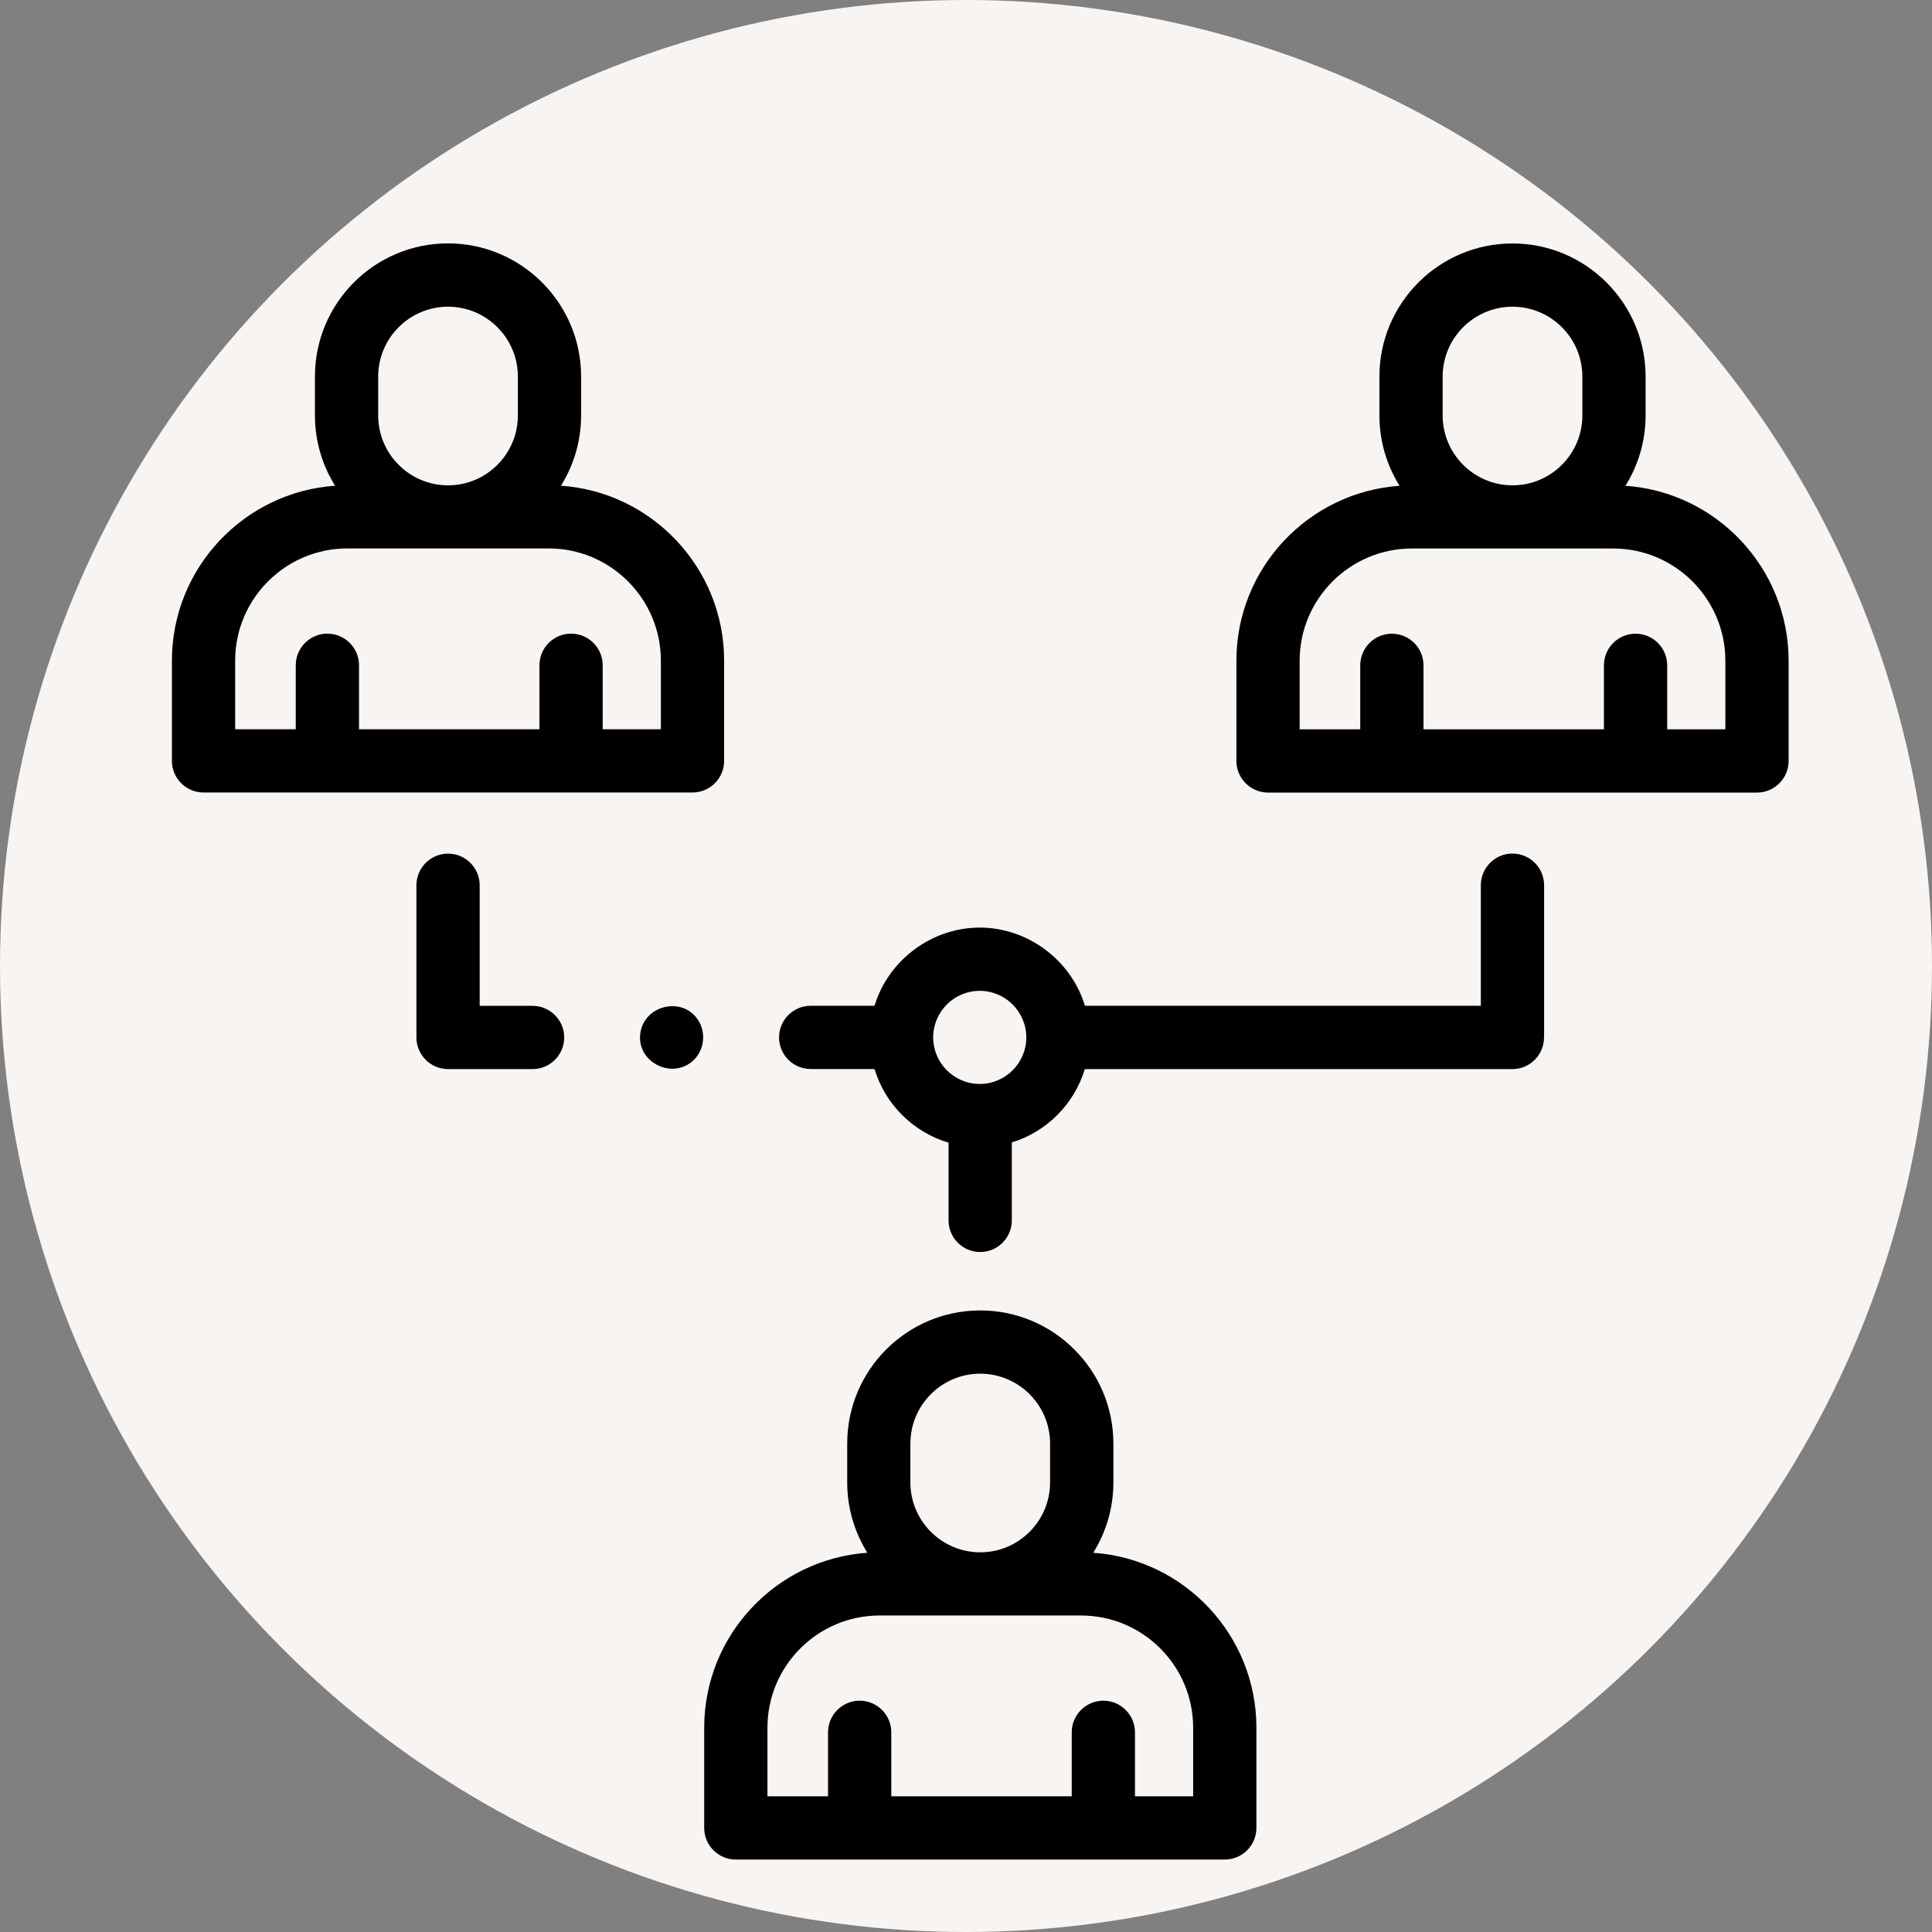
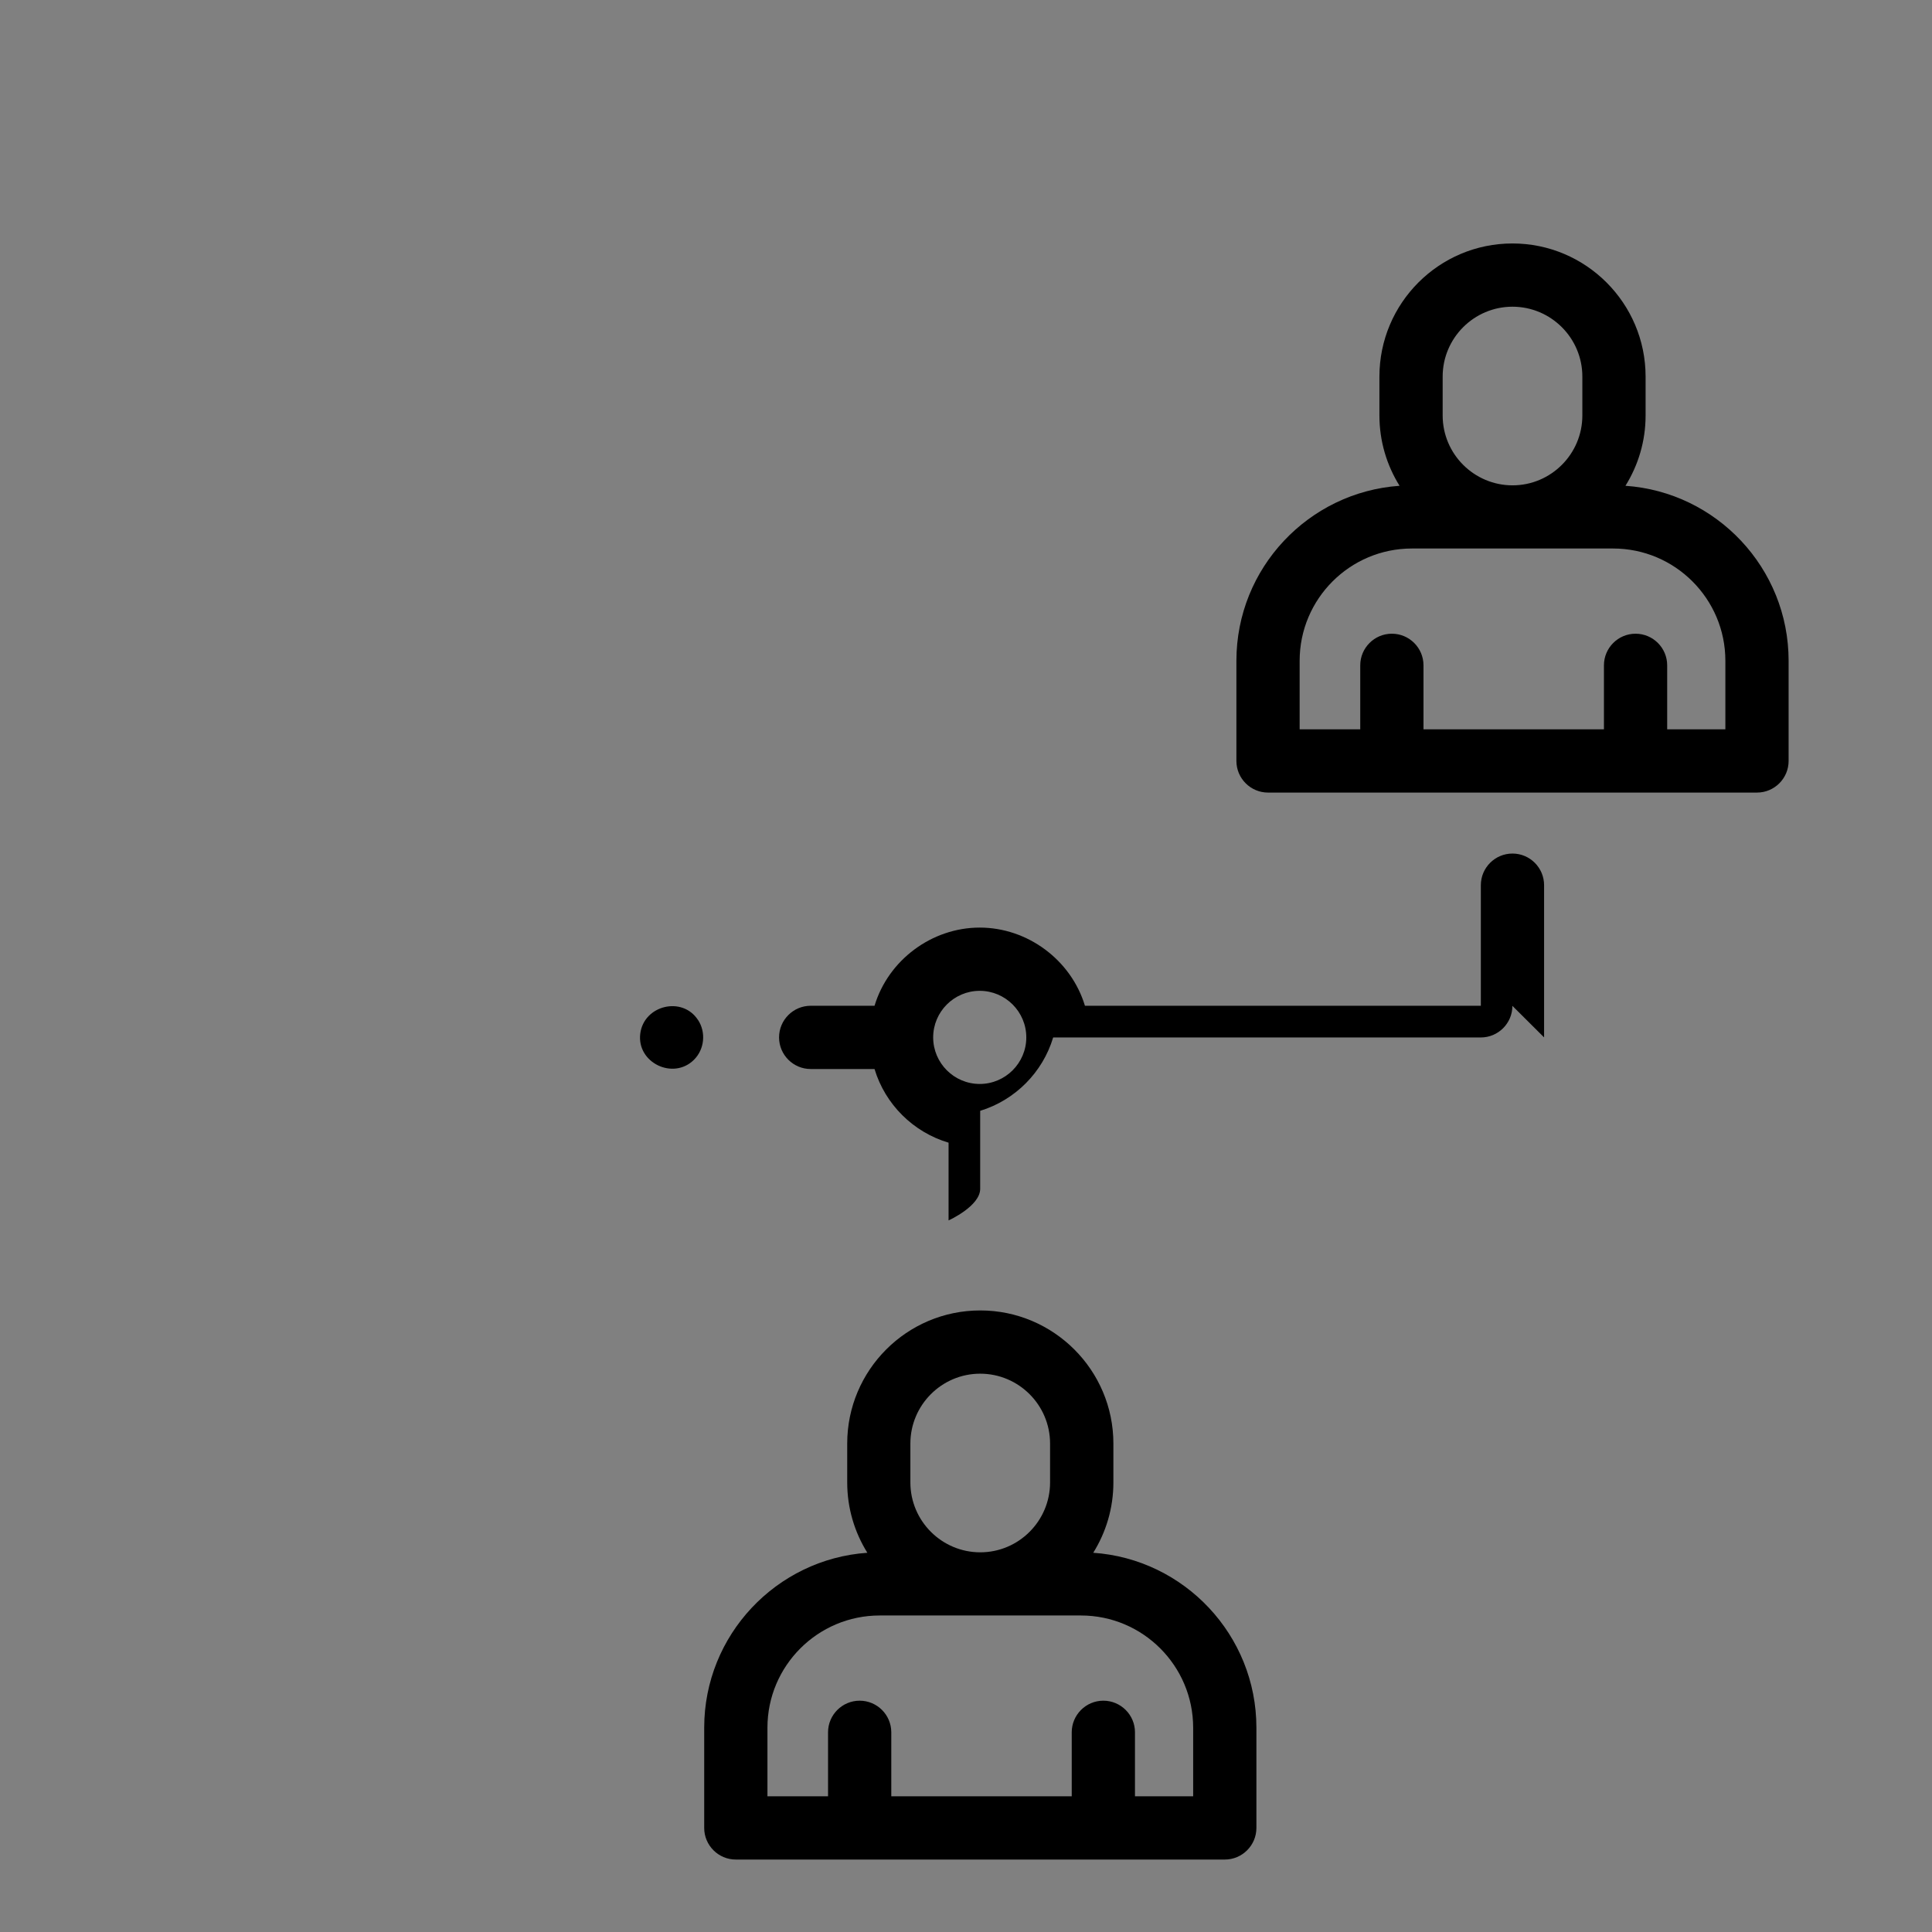
<svg xmlns="http://www.w3.org/2000/svg" id="Ebene_2" data-name="Ebene 2" viewBox="0 0 256 256">
  <rect x="0" y="0" width="256" height="256" fill="#808080" stroke="none" />
  <defs>
    <style> .cls-1 { fill: #f7f4f2; } </style>
  </defs>
  <g id="Ebene_1-2" data-name="Ebene 1">
-     <circle class="cls-1" cx="128" cy="128" r="128" />
    <g>
      <path d="M97.5,246.4h64.79c2.31,0,4.19-1.88,4.19-4.19v-13.28c0-12.27-9.56-22.35-21.62-23.18,1.69-2.71,2.67-5.9,2.67-9.32v-5.15c0-9.72-7.91-17.64-17.64-17.64s-17.63,7.91-17.63,17.64v5.15c0,3.42.98,6.61,2.67,9.32-12.06.84-21.62,10.91-21.62,23.18v13.28c0,2.31,1.88,4.19,4.19,4.19h0ZM120.63,191.28c0-5.1,4.15-9.26,9.25-9.26s9.26,4.15,9.26,9.26v5.15c0,5.1-4.15,9.26-9.25,9.26s-9.26-4.15-9.26-9.26v-5.15ZM101.69,228.93c0-8.2,6.67-14.87,14.87-14.87h26.67c8.2,0,14.87,6.67,14.87,14.87v9.09h-7.71v-8.48c0-2.31-1.88-4.19-4.19-4.19s-4.19,1.88-4.19,4.19v8.48h-23.91v-8.48c0-2.31-1.88-4.19-4.19-4.19s-4.19,1.88-4.19,4.19v8.48h-8.03v-9.09h0Z" />
-       <path d="M95.95,100.82v-13.28c0-12.27-9.56-22.35-21.62-23.18,1.69-2.71,2.67-5.9,2.67-9.32v-5.15c0-9.72-7.91-17.64-17.64-17.64s-17.63,7.91-17.63,17.64v5.15c0,3.42.98,6.61,2.67,9.32-12.06.84-21.62,10.91-21.62,23.18v13.28c0,2.31,1.88,4.19,4.19,4.19h64.79c2.31,0,4.19-1.88,4.19-4.19ZM50.11,49.9c0-5.1,4.15-9.26,9.25-9.26s9.26,4.15,9.26,9.26v5.15c0,5.1-4.15,9.26-9.25,9.26s-9.26-4.15-9.26-9.26v-5.15ZM87.57,96.63h-7.71v-8.48c0-2.31-1.88-4.19-4.19-4.19s-4.19,1.88-4.19,4.19v8.48h-23.91v-8.48c0-2.31-1.88-4.19-4.19-4.19s-4.19,1.88-4.19,4.19v8.48h-8.03v-9.09c0-8.2,6.67-14.87,14.87-14.87h26.67c8.2,0,14.87,6.67,14.87,14.87v9.09h0Z" />
      <path d="M218.05,49.9c0-9.72-7.91-17.64-17.64-17.64s-17.63,7.91-17.63,17.64v5.15c0,3.42.98,6.61,2.67,9.32-12.06.84-21.62,10.91-21.62,23.18v13.28c0,2.31,1.88,4.19,4.19,4.19h64.79c2.31,0,4.19-1.88,4.19-4.19v-13.28c0-12.27-9.56-22.35-21.62-23.18,1.69-2.71,2.67-5.9,2.67-9.32v-5.15ZM191.16,49.9c0-5.1,4.15-9.26,9.25-9.26s9.26,4.15,9.26,9.26v5.15c0,5.1-4.15,9.26-9.25,9.26s-9.26-4.15-9.26-9.26v-5.15ZM228.62,87.55v9.09h-7.71v-8.48c0-2.31-1.88-4.19-4.19-4.19s-4.19,1.88-4.19,4.19v8.48h-23.91v-8.48c0-2.31-1.88-4.19-4.19-4.19s-4.19,1.88-4.19,4.19v8.48h-8.03v-9.09c0-8.2,6.67-14.87,14.87-14.87h26.67c8.2,0,14.87,6.67,14.87,14.87Z" />
-       <path d="M204.6,137.46v-20.17c0-2.31-1.88-4.19-4.19-4.19s-4.19,1.88-4.19,4.19v15.98h-52.46c-1.83-6.07-7.6-10.36-13.94-10.36s-12.11,4.29-13.94,10.36h-8.46c-2.31,0-4.19,1.88-4.19,4.19s1.88,4.19,4.19,4.19h8.46c1.41,4.68,5.12,8.37,9.81,9.76v10.3c0,2.31,1.88,4.19,4.19,4.19s4.19-1.88,4.19-4.19v-10.33c4.63-1.42,8.28-5.09,9.67-9.72h56.66c2.31,0,4.19-1.88,4.19-4.19h0ZM129.82,143.63c-3.4,0-6.17-2.77-6.17-6.17s2.77-6.17,6.17-6.17,6.17,2.77,6.17,6.17-2.77,6.17-6.17,6.17Z" />
-       <path d="M59.37,113.11c-2.31,0-4.19,1.88-4.19,4.19v20.17c0,2.31,1.88,4.19,4.19,4.19h11.2c2.31,0,4.19-1.88,4.19-4.19s-1.88-4.19-4.19-4.19h-7.01v-15.98c0-2.31-1.88-4.19-4.19-4.19Z" />
+       <path d="M204.6,137.46v-20.17c0-2.31-1.88-4.19-4.19-4.19s-4.19,1.88-4.19,4.19v15.98h-52.46c-1.83-6.07-7.6-10.36-13.94-10.36s-12.11,4.29-13.94,10.36h-8.46c-2.31,0-4.19,1.88-4.19,4.19s1.88,4.19,4.19,4.19h8.46c1.41,4.68,5.12,8.37,9.81,9.76v10.3s4.19-1.88,4.19-4.19v-10.33c4.63-1.42,8.28-5.09,9.67-9.72h56.66c2.31,0,4.19-1.88,4.19-4.19h0ZM129.82,143.63c-3.4,0-6.17-2.77-6.17-6.17s2.77-6.17,6.17-6.17,6.17,2.77,6.17,6.17-2.77,6.17-6.17,6.17Z" />
      <path d="M92.48,135.14c-2.09-3.19-7.16-1.93-7.64,1.81-.5,3.87,4.38,6.21,7.12,3.47,1.4-1.4,1.61-3.65.52-5.29h0Z" />
    </g>
  </g>
</svg>